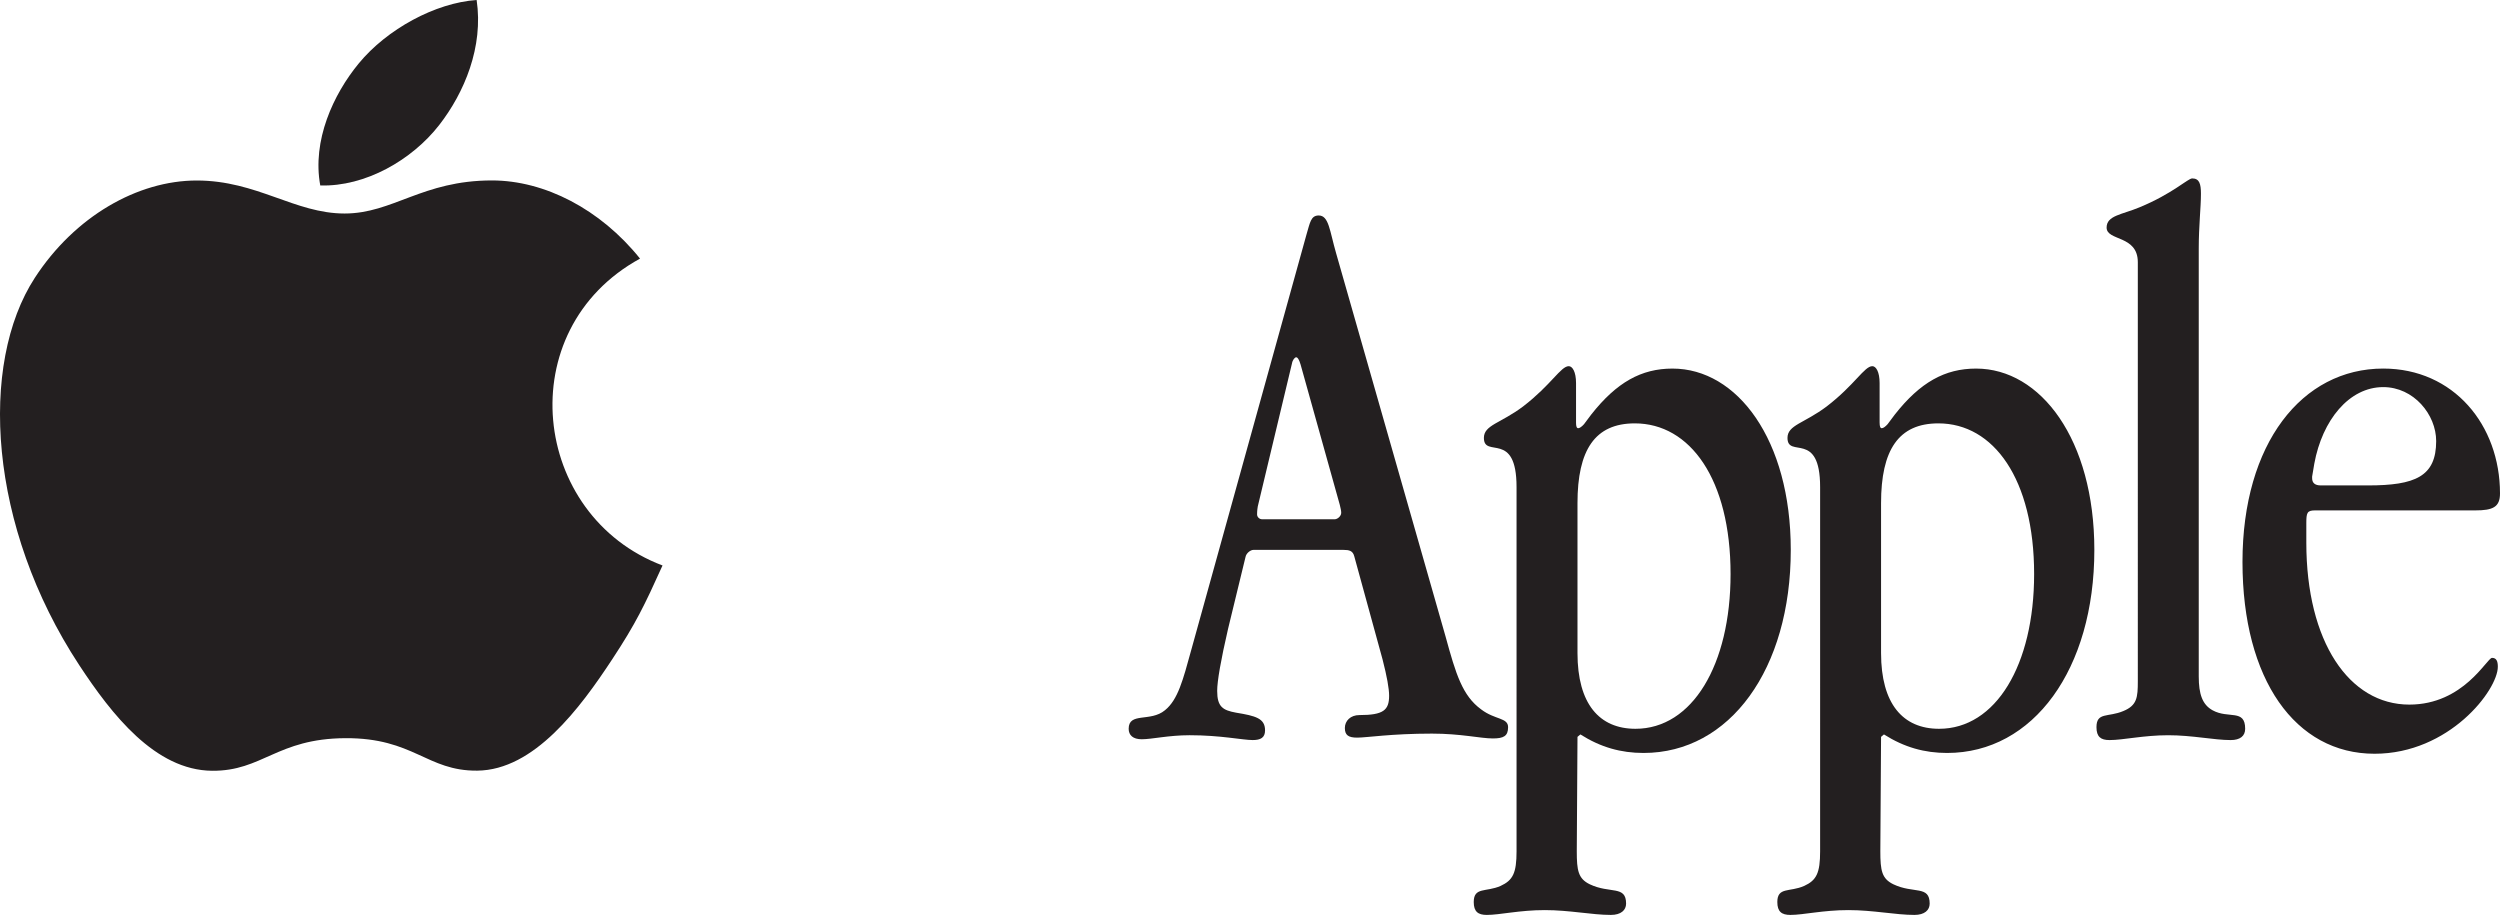
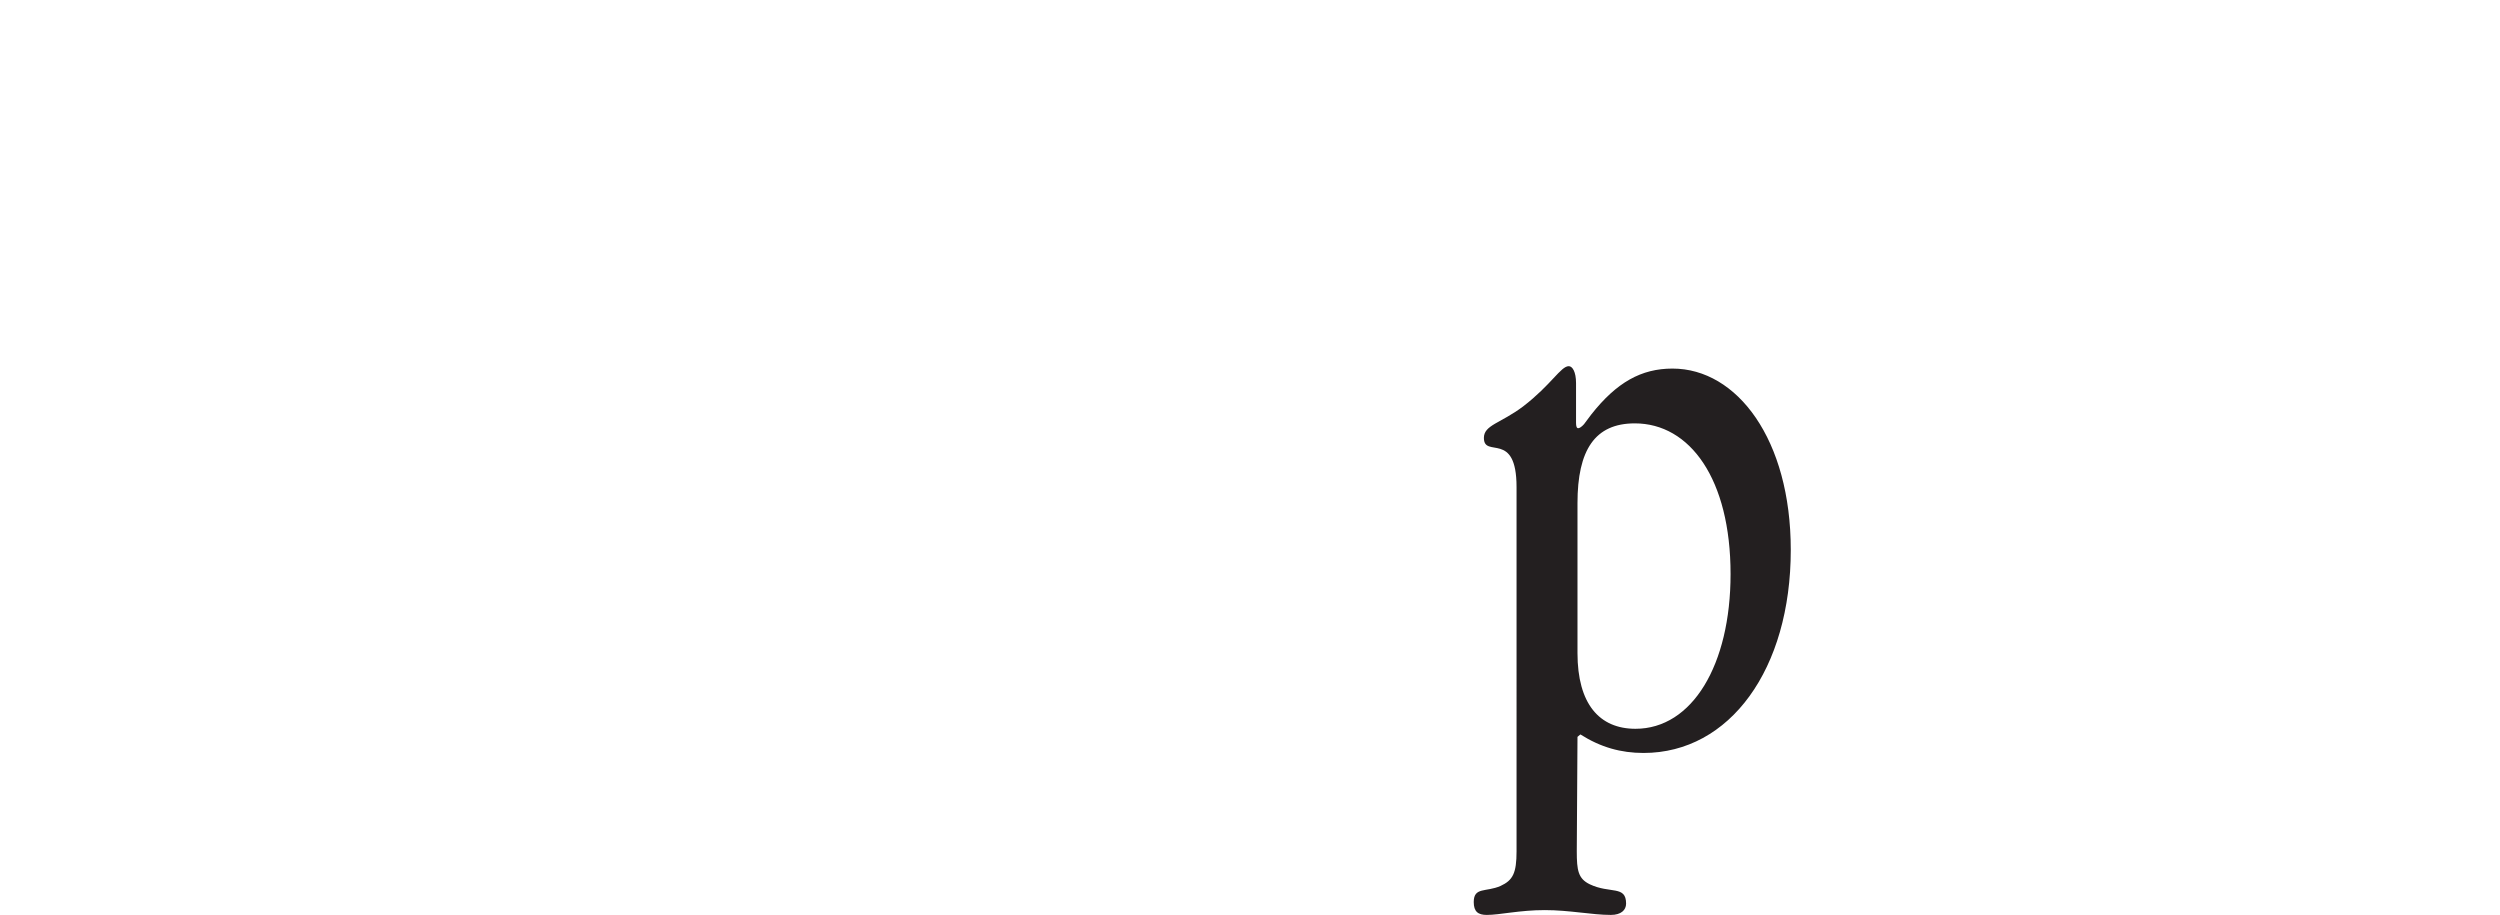
<svg xmlns="http://www.w3.org/2000/svg" width="239.269" height="87.565" viewBox="0 0 224.314 82.092">
  <g fill="#231f20" fill-rule="evenodd">
-     <path d="M168.65 37.916c0 .36.064.506.194.506.132 0 .327-.145.522-.361l.65-.868c2.277-2.892 4.49-4.122 7.29-4.122 5.793 0 10.61 6.364 10.61 16.268 0 10.701-5.468 18.221-13.213 18.221-2.017 0-3.841-.505-5.664-1.663l-.26.218-.065 10.266c0 1.735.13 2.458 1.172 2.964 1.822.868 3.255.072 3.255 1.736 0 .578-.455 1.011-1.367 1.011-1.693 0-3.71-.433-5.923-.433-2.278 0-4.037.433-5.208.433-.781 0-1.172-.289-1.172-1.156 0-1.374 1.107-.868 2.41-1.446 1.106-.507 1.43-1.157 1.43-3.11V43.7c0-5.134-2.928-2.531-2.928-4.41 0-1.157 1.498-1.303 3.515-2.82 2.539-1.953 3.384-3.615 4.1-3.615.326 0 .651.505.651 1.519v3.542zm5.336 27.475c5.078 0 8.527-5.712 8.527-13.882 0-8.532-3.645-13.522-8.591-13.522-3.58 0-5.143 2.387-5.143 7.159v13.449c0 4.554 1.953 6.796 5.207 6.796m23.298-4.7c0 1.59.325 2.53 1.237 3.037 1.432.795 2.928-.145 2.928 1.663 0 .65-.456 1.012-1.3 1.012-1.498 0-3.45-.434-5.598-.434-2.214 0-4.037.434-5.274.434-.78 0-1.17-.288-1.17-1.156 0-1.375 1.041-.868 2.407-1.447 1.238-.507 1.303-1.23 1.303-2.675V23.527c0-2.457-2.8-1.879-2.8-3.109 0-1.084 1.367-1.156 2.93-1.807 2.994-1.23 4.36-2.603 4.751-2.603.651 0 .783.506.783 1.374 0 1.23-.197 2.892-.197 4.916V60.69m10.433-14.894c-.716 0-.781.217-.781 1.157v1.735c0 8.893 3.84 14.533 9.243 14.533 4.882 0 6.964-4.194 7.42-4.194.39 0 .52.29.52.796 0 2.096-4.36 7.808-11.065 7.808-7.096 0-11.846-6.652-11.846-17.208 0-10.629 5.336-17.353 12.628-17.353 6.313 0 10.478 5.062 10.478 11.207 0 1.23-.65 1.519-2.212 1.519h-14.385zm10.87-6.218c0-2.386-2.018-4.845-4.751-4.845-3.06 0-5.468 2.964-6.184 6.869l-.195 1.157v.144c0 .434.26.652.78.652h4.231c4.231 0 6.119-.796 6.119-3.977" />
    <path d="M141.41 37.916c0 .36.067.506.196.506.13 0 .326-.145.52-.361l.65-.868c2.28-2.892 4.493-4.122 7.29-4.122 5.795 0 10.612 6.364 10.612 16.268 0 10.701-5.469 18.221-13.214 18.221-2.018 0-3.84-.505-5.663-1.663l-.26.218-.064 10.266c0 1.735.129 2.458 1.17 2.964 1.824.868 3.255.072 3.255 1.736 0 .578-.456 1.011-1.366 1.011-1.693 0-3.712-.433-5.924-.433-2.279 0-4.036.433-5.208.433-.78 0-1.172-.289-1.172-1.156 0-1.374 1.107-.868 2.409-1.446 1.107-.507 1.432-1.157 1.432-3.11V43.7c0-5.134-2.93-2.531-2.93-4.41 0-1.157 1.498-1.303 3.516-2.82 2.54-1.953 3.385-3.615 4.1-3.615.327 0 .652.505.652 1.519v3.542zm5.338 27.475c5.076 0 8.528-5.712 8.528-13.882 0-8.532-3.647-13.522-8.593-13.522-3.58 0-5.142 2.387-5.142 7.159v13.449c0 4.554 1.952 6.796 5.207 6.796" />
-     <path d="M129.714 57.148c.912 3.327 1.498 5.279 3.19 6.508 1.237.94 2.41.723 2.41 1.59 0 .795-.392 1.012-1.368 1.012-1.107 0-2.865-.434-5.468-.434-3.645 0-5.857.361-6.704.361-.781 0-1.106-.216-1.106-.866 0-.652.52-1.158 1.301-1.158 2.148 0 2.67-.433 2.67-1.734 0-.651-.197-1.736-.587-3.255l-2.539-9.254c-.13-.505-.456-.579-.976-.579h-8.071c-.26 0-.651.29-.715.652l-1.563 6.434c-.652 2.82-.976 4.7-.976 5.567 0 1.446.52 1.736 1.692 1.953 1.757.29 2.603.506 2.603 1.59 0 .65-.39.868-1.106.868-.912 0-2.865-.434-5.663-.434-1.888 0-3.385.362-4.296.362-.782 0-1.172-.362-1.172-.94 0-1.519 1.953-.58 3.255-1.663 1.171-.94 1.627-2.748 2.344-5.35l10.348-37.308c.326-1.086.39-1.736 1.106-1.736.912 0 .977 1.374 1.563 3.398l9.828 34.416zm-13.408-25.09c-.13 0-.326.218-.39.58l-3.06 12.797c-.064.362-.064.651-.064.723 0 .217.194.434.455.434h6.508c.26 0 .587-.289.587-.578 0-.217-.066-.434-.13-.724l-3.515-12.58c-.13-.434-.26-.651-.391-.651M59.445 50.738c-1.624 3.598-2.402 5.206-4.494 8.387-2.918 4.443-7.031 9.974-12.129 10.022-4.53.042-5.693-2.948-11.84-2.914-6.148.034-7.43 2.966-11.961 2.925-5.097-.048-8.996-5.043-11.915-9.484-8.162-12.421-9.015-27-3.981-34.748 3.578-5.507 9.22-8.73 14.527-8.73 5.403 0 8.8 2.962 13.266 2.962 4.334 0 6.974-2.968 13.22-2.968 4.72 0 9.723 2.57 13.288 7.014-11.679 6.4-9.781 23.075 2.019 27.534" />
-     <path d="M39.399 11.229C41.668 8.316 43.392 4.204 42.766 0c-3.707.255-8.043 2.614-10.574 5.688-2.298 2.791-4.195 6.93-3.457 10.952 4.047.125 8.234-2.292 10.664-5.412" />
  </g>
</svg>